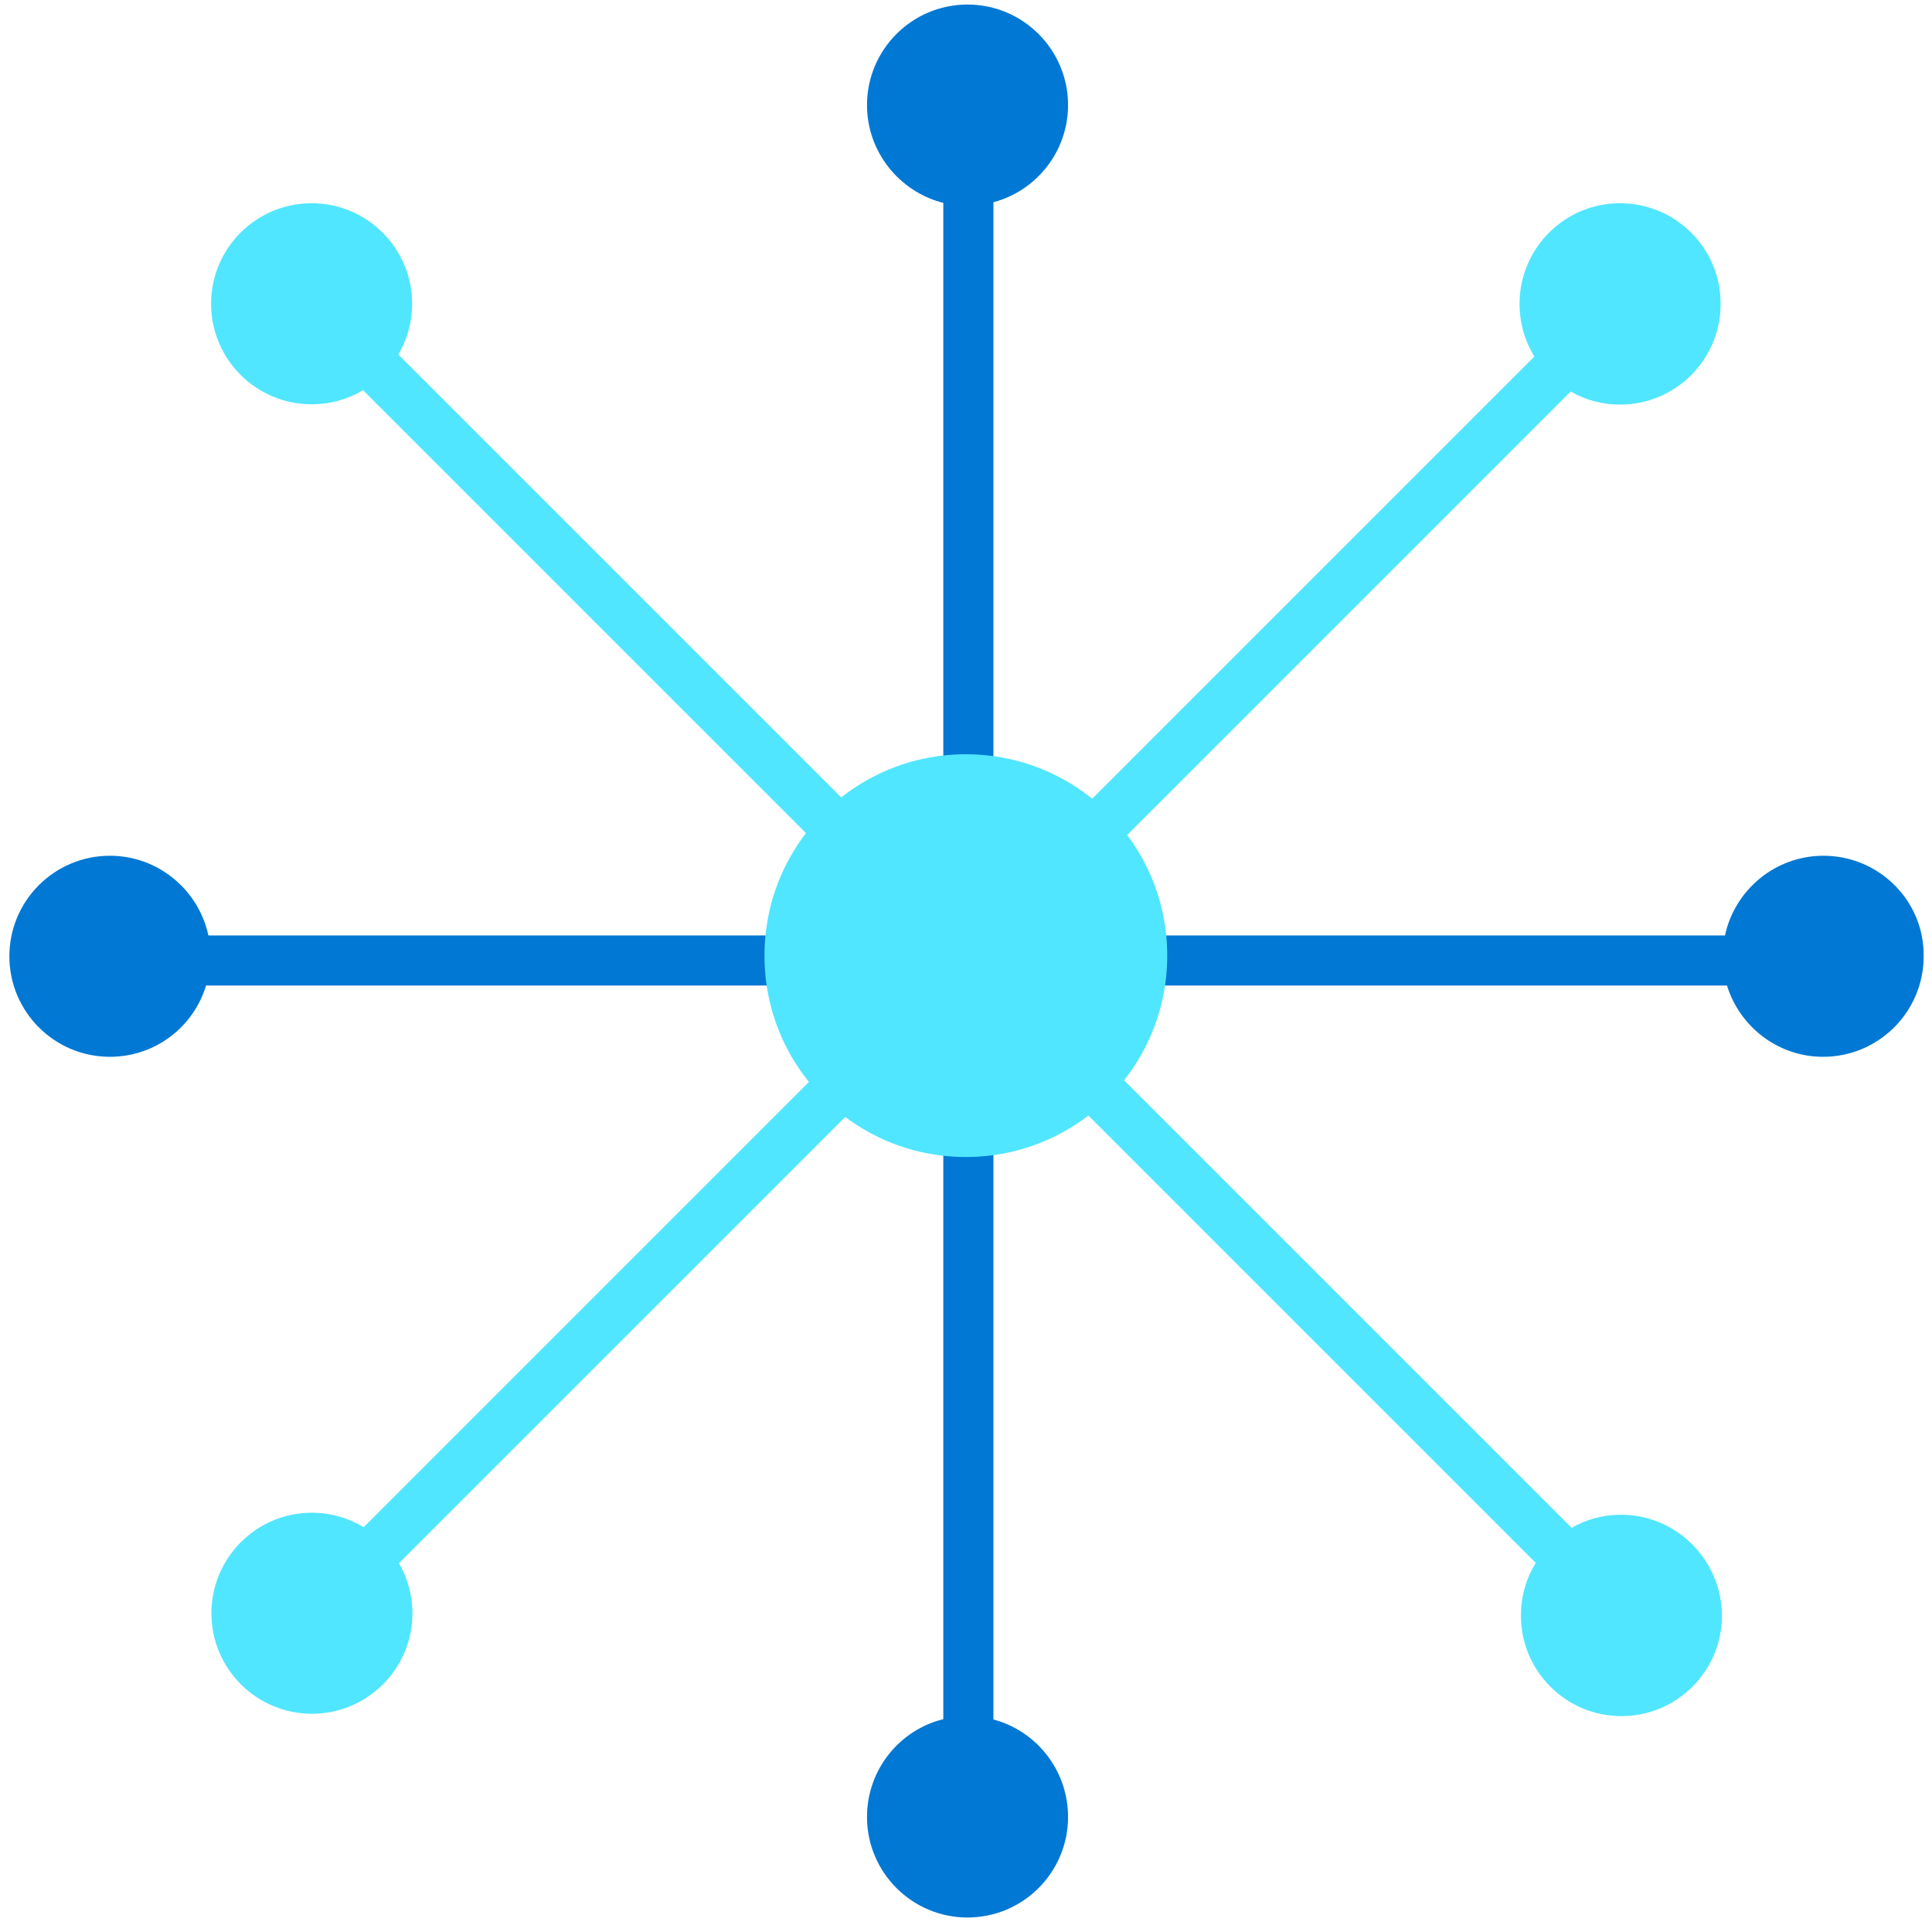
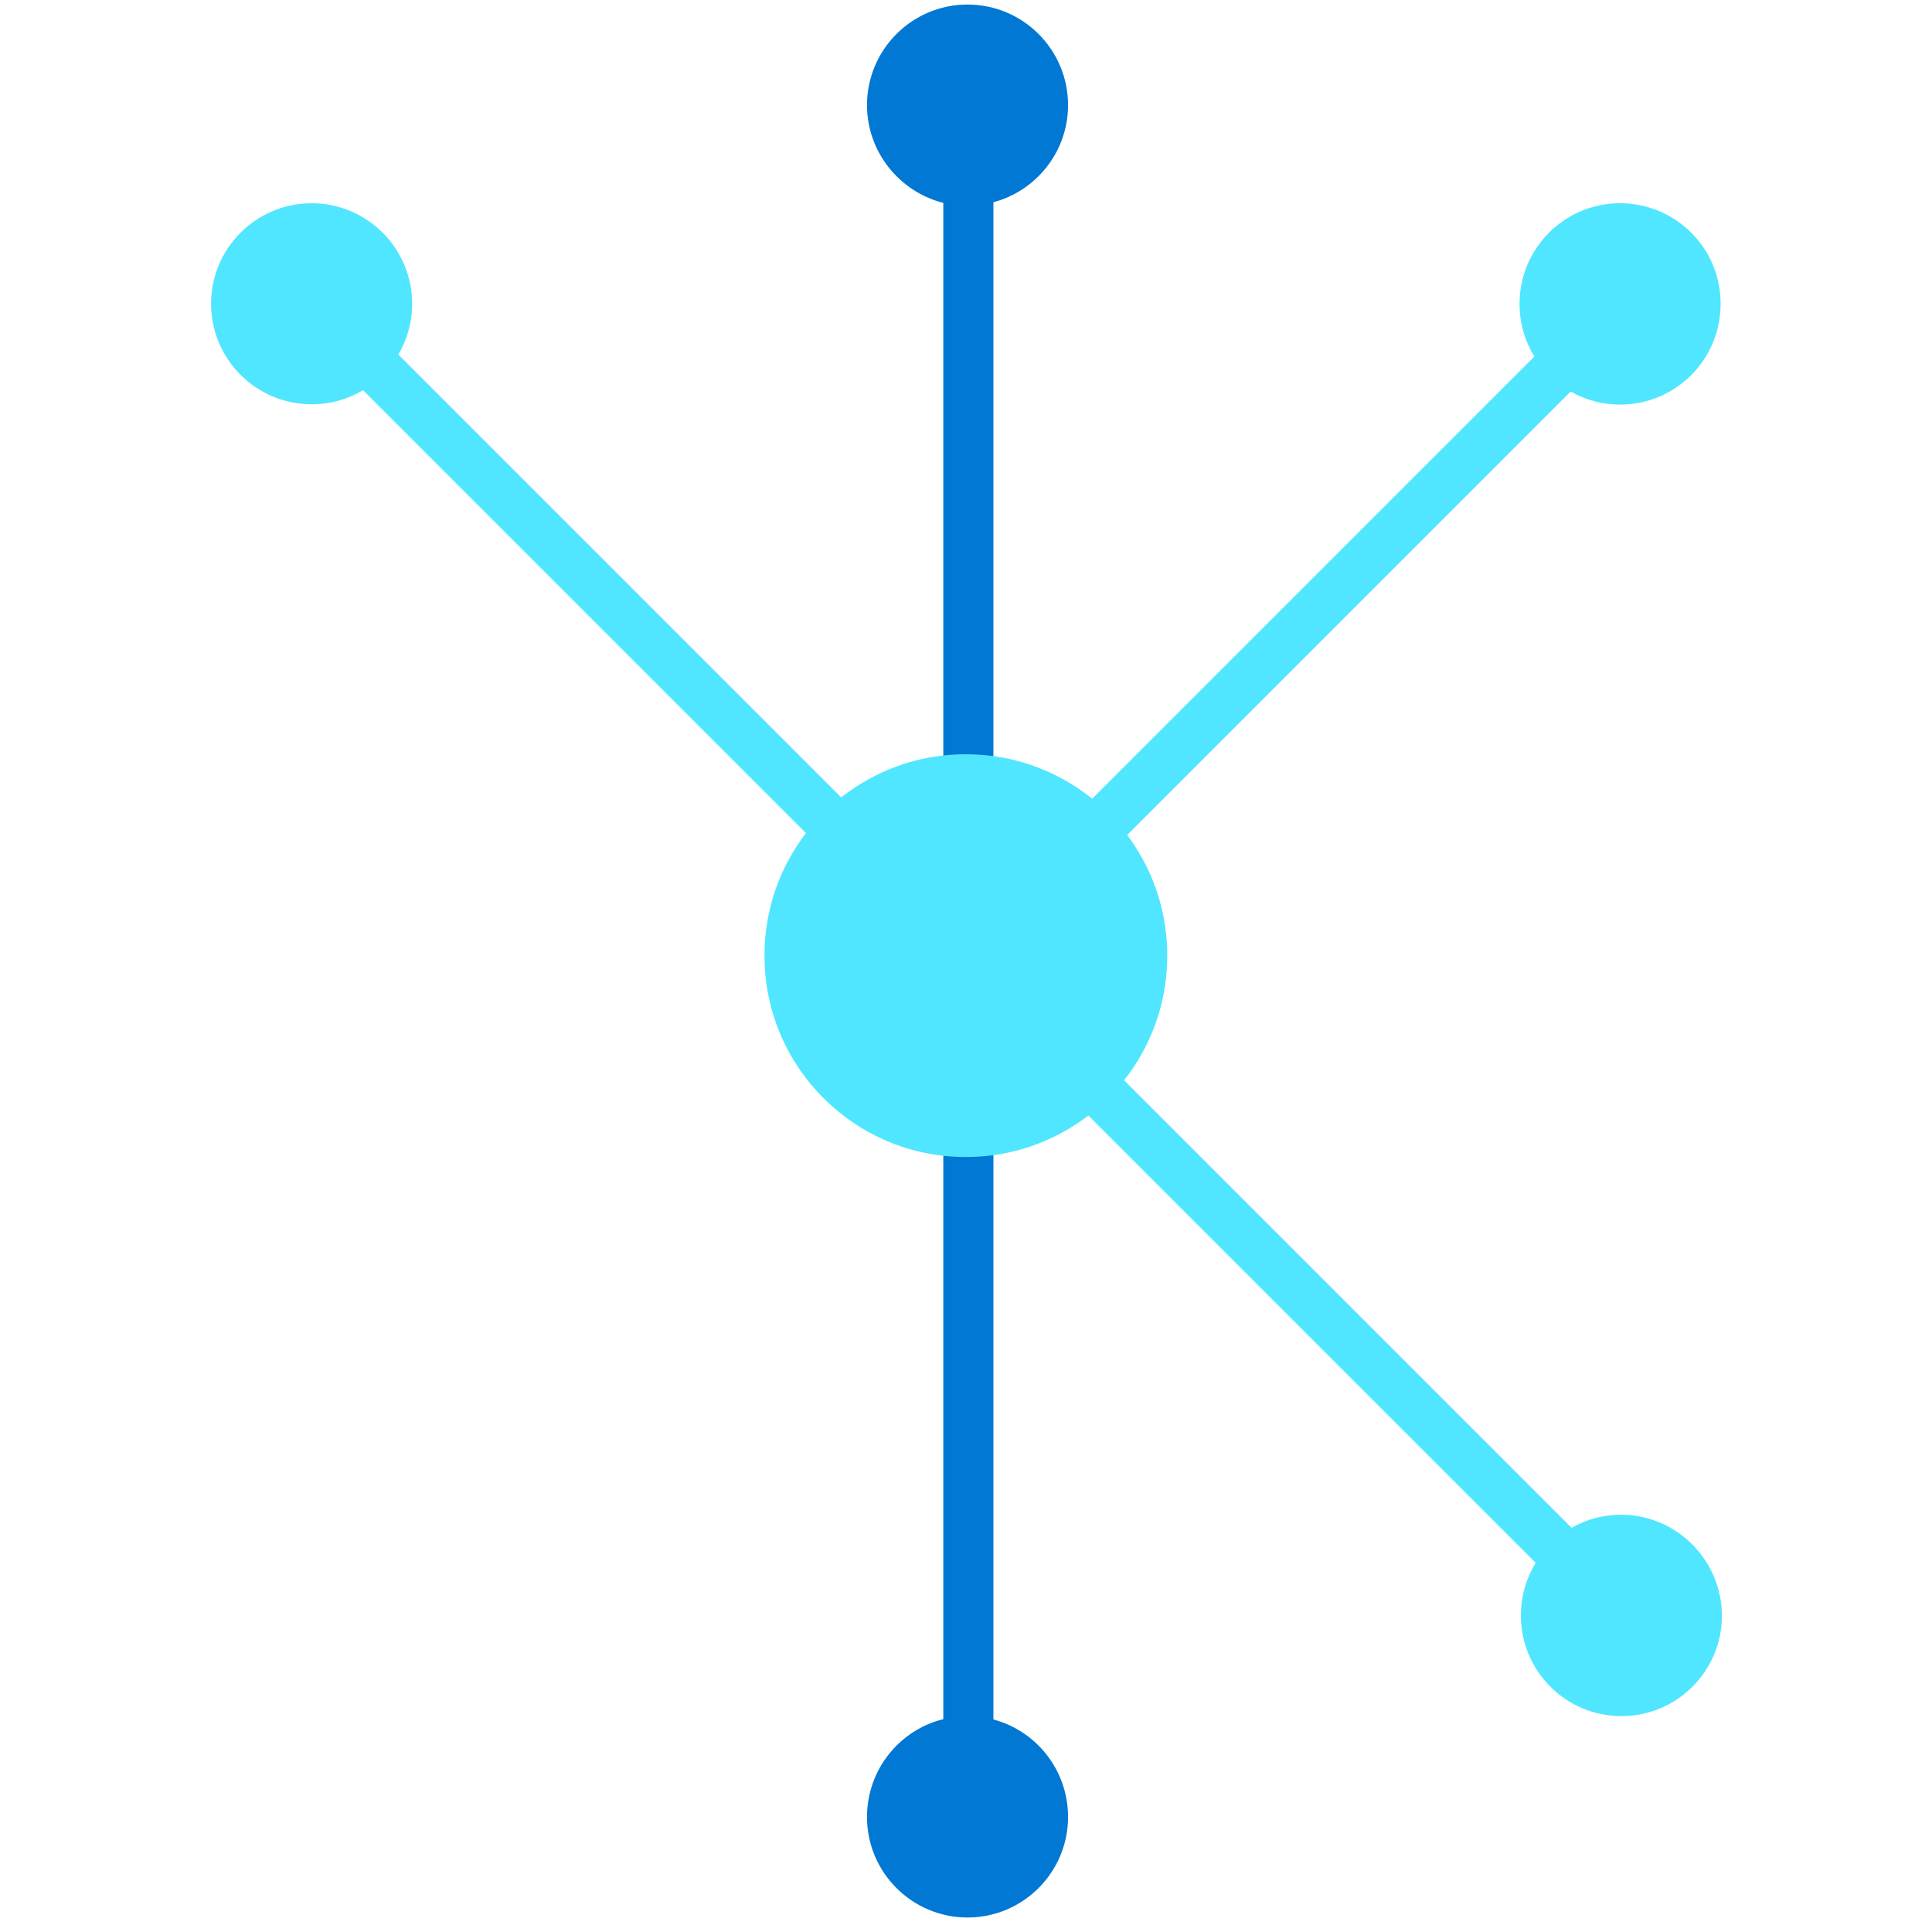
<svg xmlns="http://www.w3.org/2000/svg" data-slug-id="eight-point-connection" viewBox="0 0 145 145">
-   <path d="M136.856 64.226C133.222 64.226 130.195 66.8 129.463 70.206H15.641C14.909 66.8 11.881 64.226 8.248 64.226C4.084 64.226 0.703 67.607 0.703 71.77C0.703 75.934 4.084 79.315 8.248 79.315C11.654 79.315 14.53 77.069 15.464 73.966H129.614C130.573 77.069 133.45 79.315 136.831 79.315C140.994 79.315 144.375 75.934 144.375 71.77C144.426 67.607 141.019 64.226 136.856 64.226Z" fill="#0078D4" />
  <path d="M121.59 15.253C117.427 15.253 114.045 18.634 114.045 22.798C114.045 24.261 114.449 25.599 115.156 26.759L71.126 70.789L73.8 73.464L117.881 29.383C118.966 30.014 120.253 30.367 121.59 30.367C125.753 30.367 129.134 26.986 129.134 22.823C129.159 18.634 125.753 15.253 121.59 15.253Z" fill="#50E6FF" />
-   <path d="M68.905 73.009L27.297 114.617C26.161 113.936 24.824 113.532 23.411 113.532C19.248 113.532 15.867 116.913 15.867 121.077C15.867 125.24 19.248 128.621 23.411 128.621C27.574 128.621 30.956 125.24 30.956 121.077C30.956 119.714 30.577 118.427 29.946 117.317L71.579 75.684L68.905 73.009Z" fill="#50E6FF" />
  <path d="M121.666 113.684C120.303 113.684 119.042 114.037 117.957 114.668L29.897 26.608C30.553 25.498 30.931 24.186 30.931 22.798C30.931 18.634 27.55 15.253 23.387 15.253C19.223 15.253 15.842 18.634 15.842 22.798C15.842 26.961 19.223 30.342 23.387 30.342C24.8 30.342 26.112 29.964 27.247 29.282L115.257 117.292C114.551 118.453 114.147 119.79 114.147 121.254C114.147 125.417 117.528 128.798 121.691 128.798C125.855 128.798 129.236 125.417 129.236 121.254C129.21 117.09 125.829 113.684 121.666 113.684Z" fill="#50E6FF" />
  <path d="M74.557 129.051V15.178C77.787 14.32 80.159 11.368 80.159 7.886C80.159 3.722 76.778 0.341 72.614 0.341C68.451 0.341 65.07 3.722 65.07 7.886C65.07 11.418 67.517 14.396 70.797 15.228V129.025C67.517 129.833 65.07 132.81 65.07 136.368C65.07 140.531 68.451 143.912 72.614 143.912C76.778 143.912 80.159 140.531 80.159 136.368C80.159 132.861 77.787 129.908 74.557 129.051Z" fill="#0078D4" />
  <path d="M87.603 71.723C87.603 80.075 80.841 86.837 72.489 86.837C64.137 86.837 57.375 80.075 57.375 71.723C57.375 63.371 64.137 56.609 72.489 56.609C80.841 56.609 87.603 63.371 87.603 71.723Z" fill="#50E6FF" />
</svg>